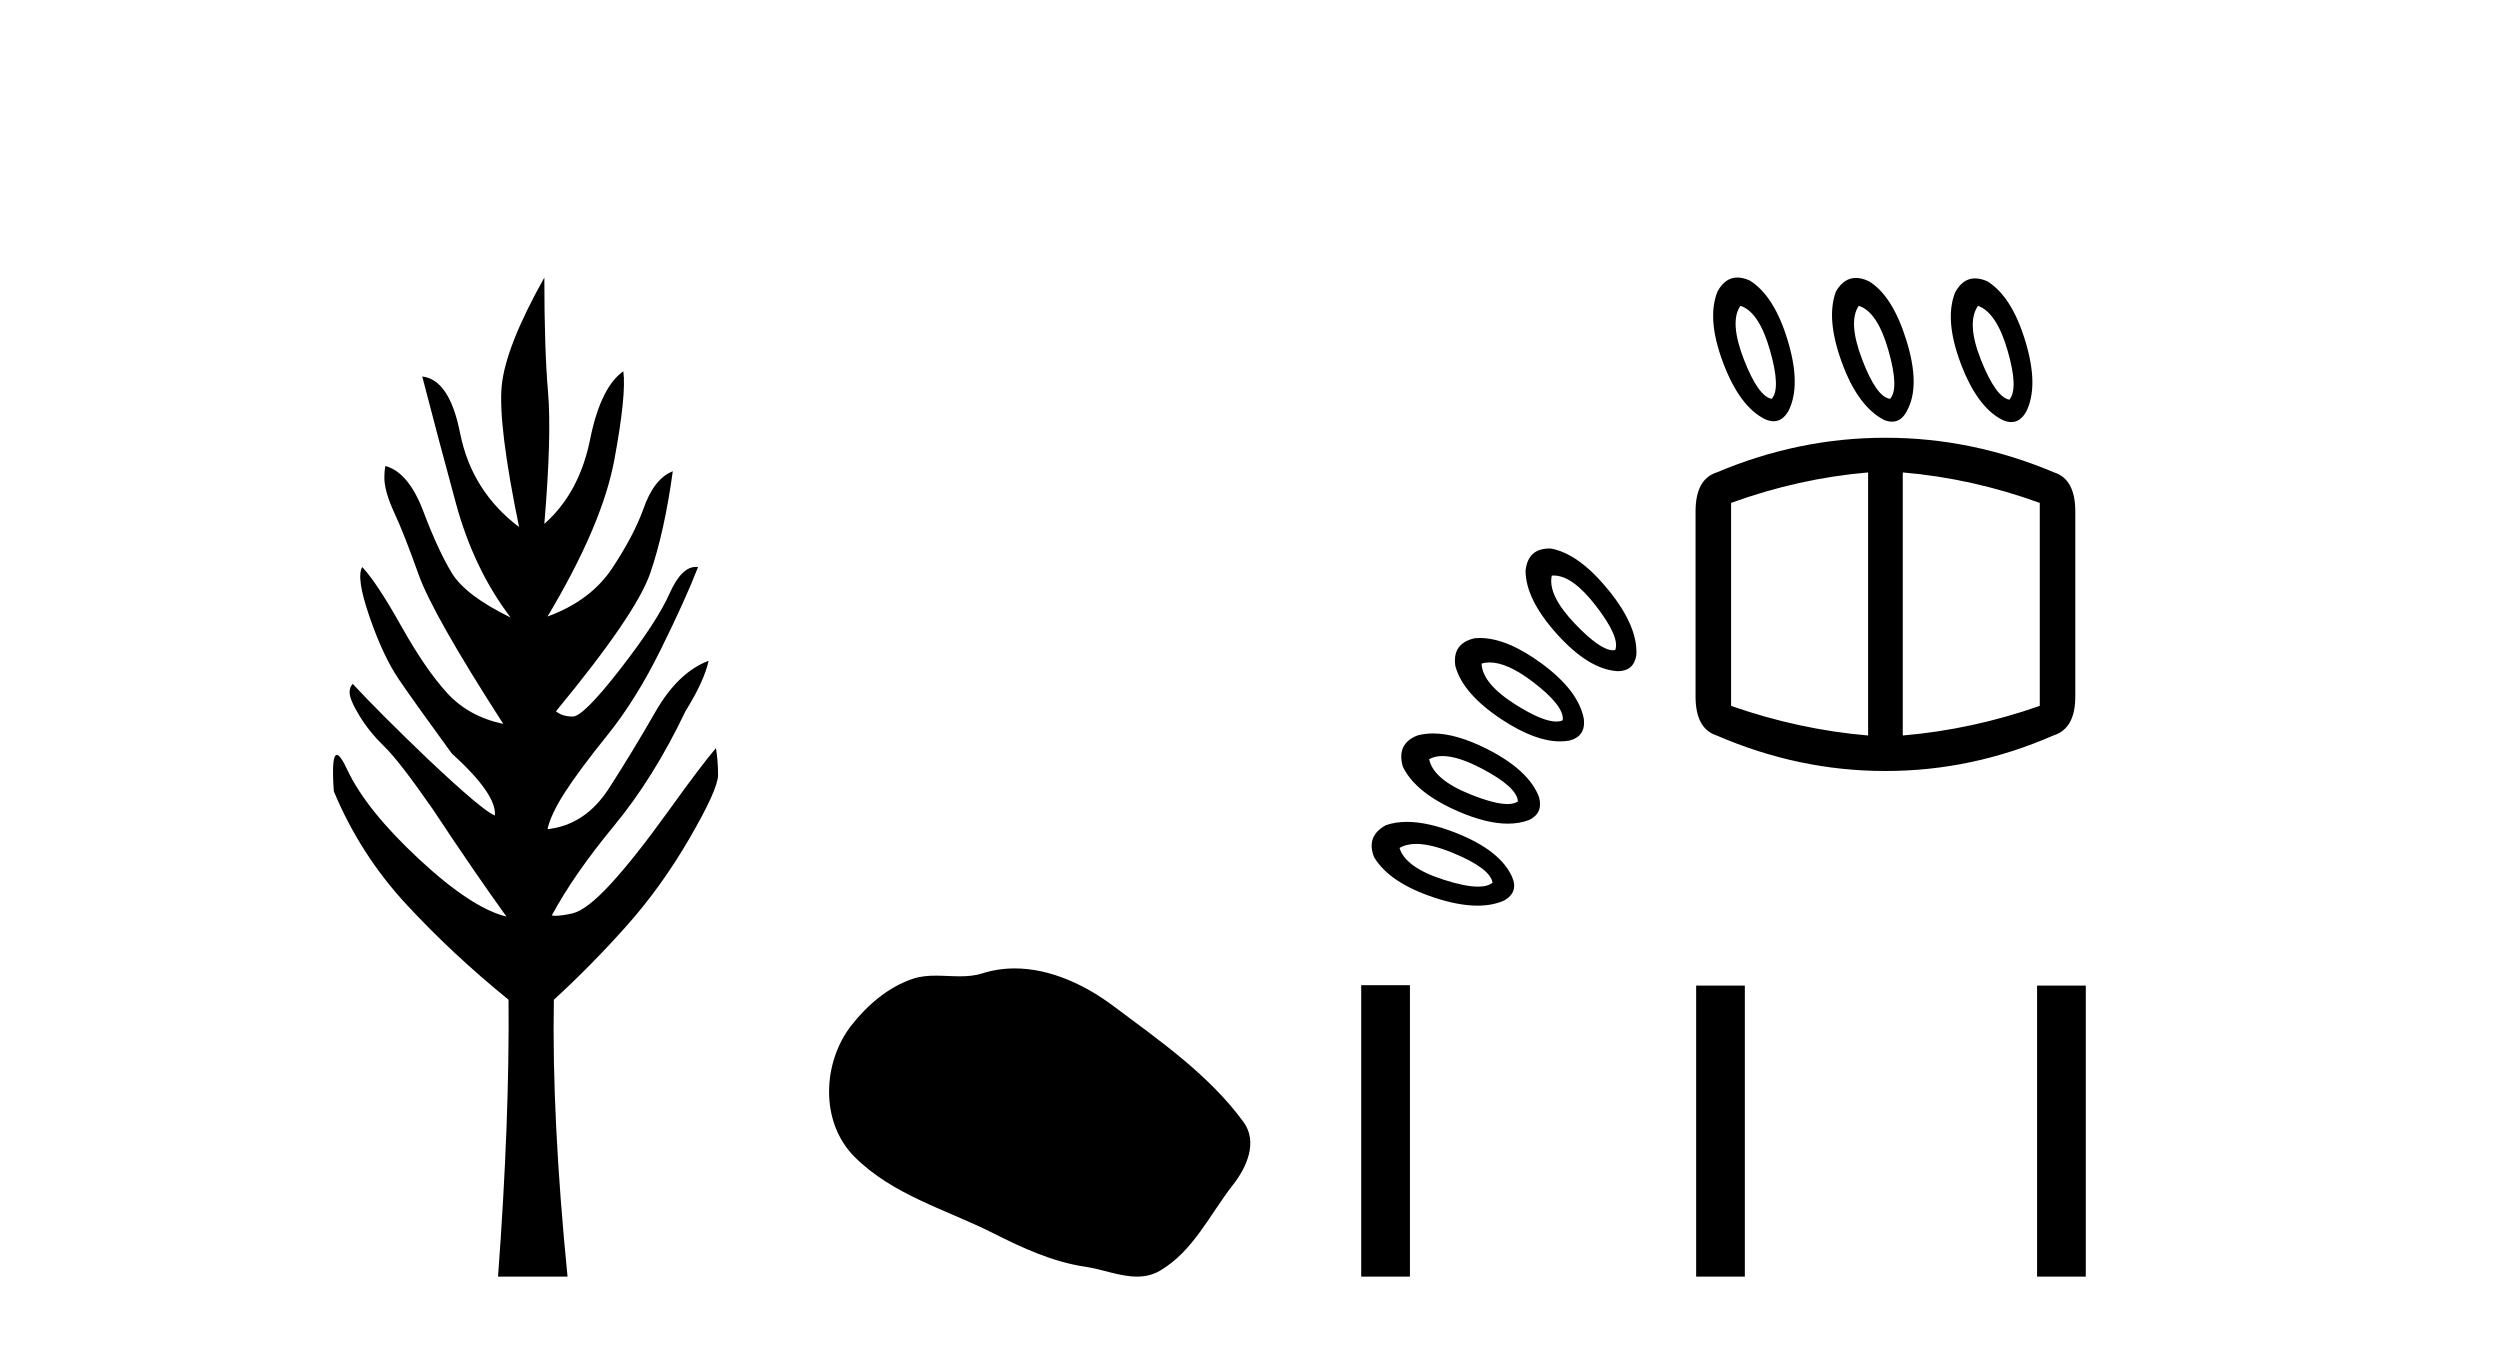
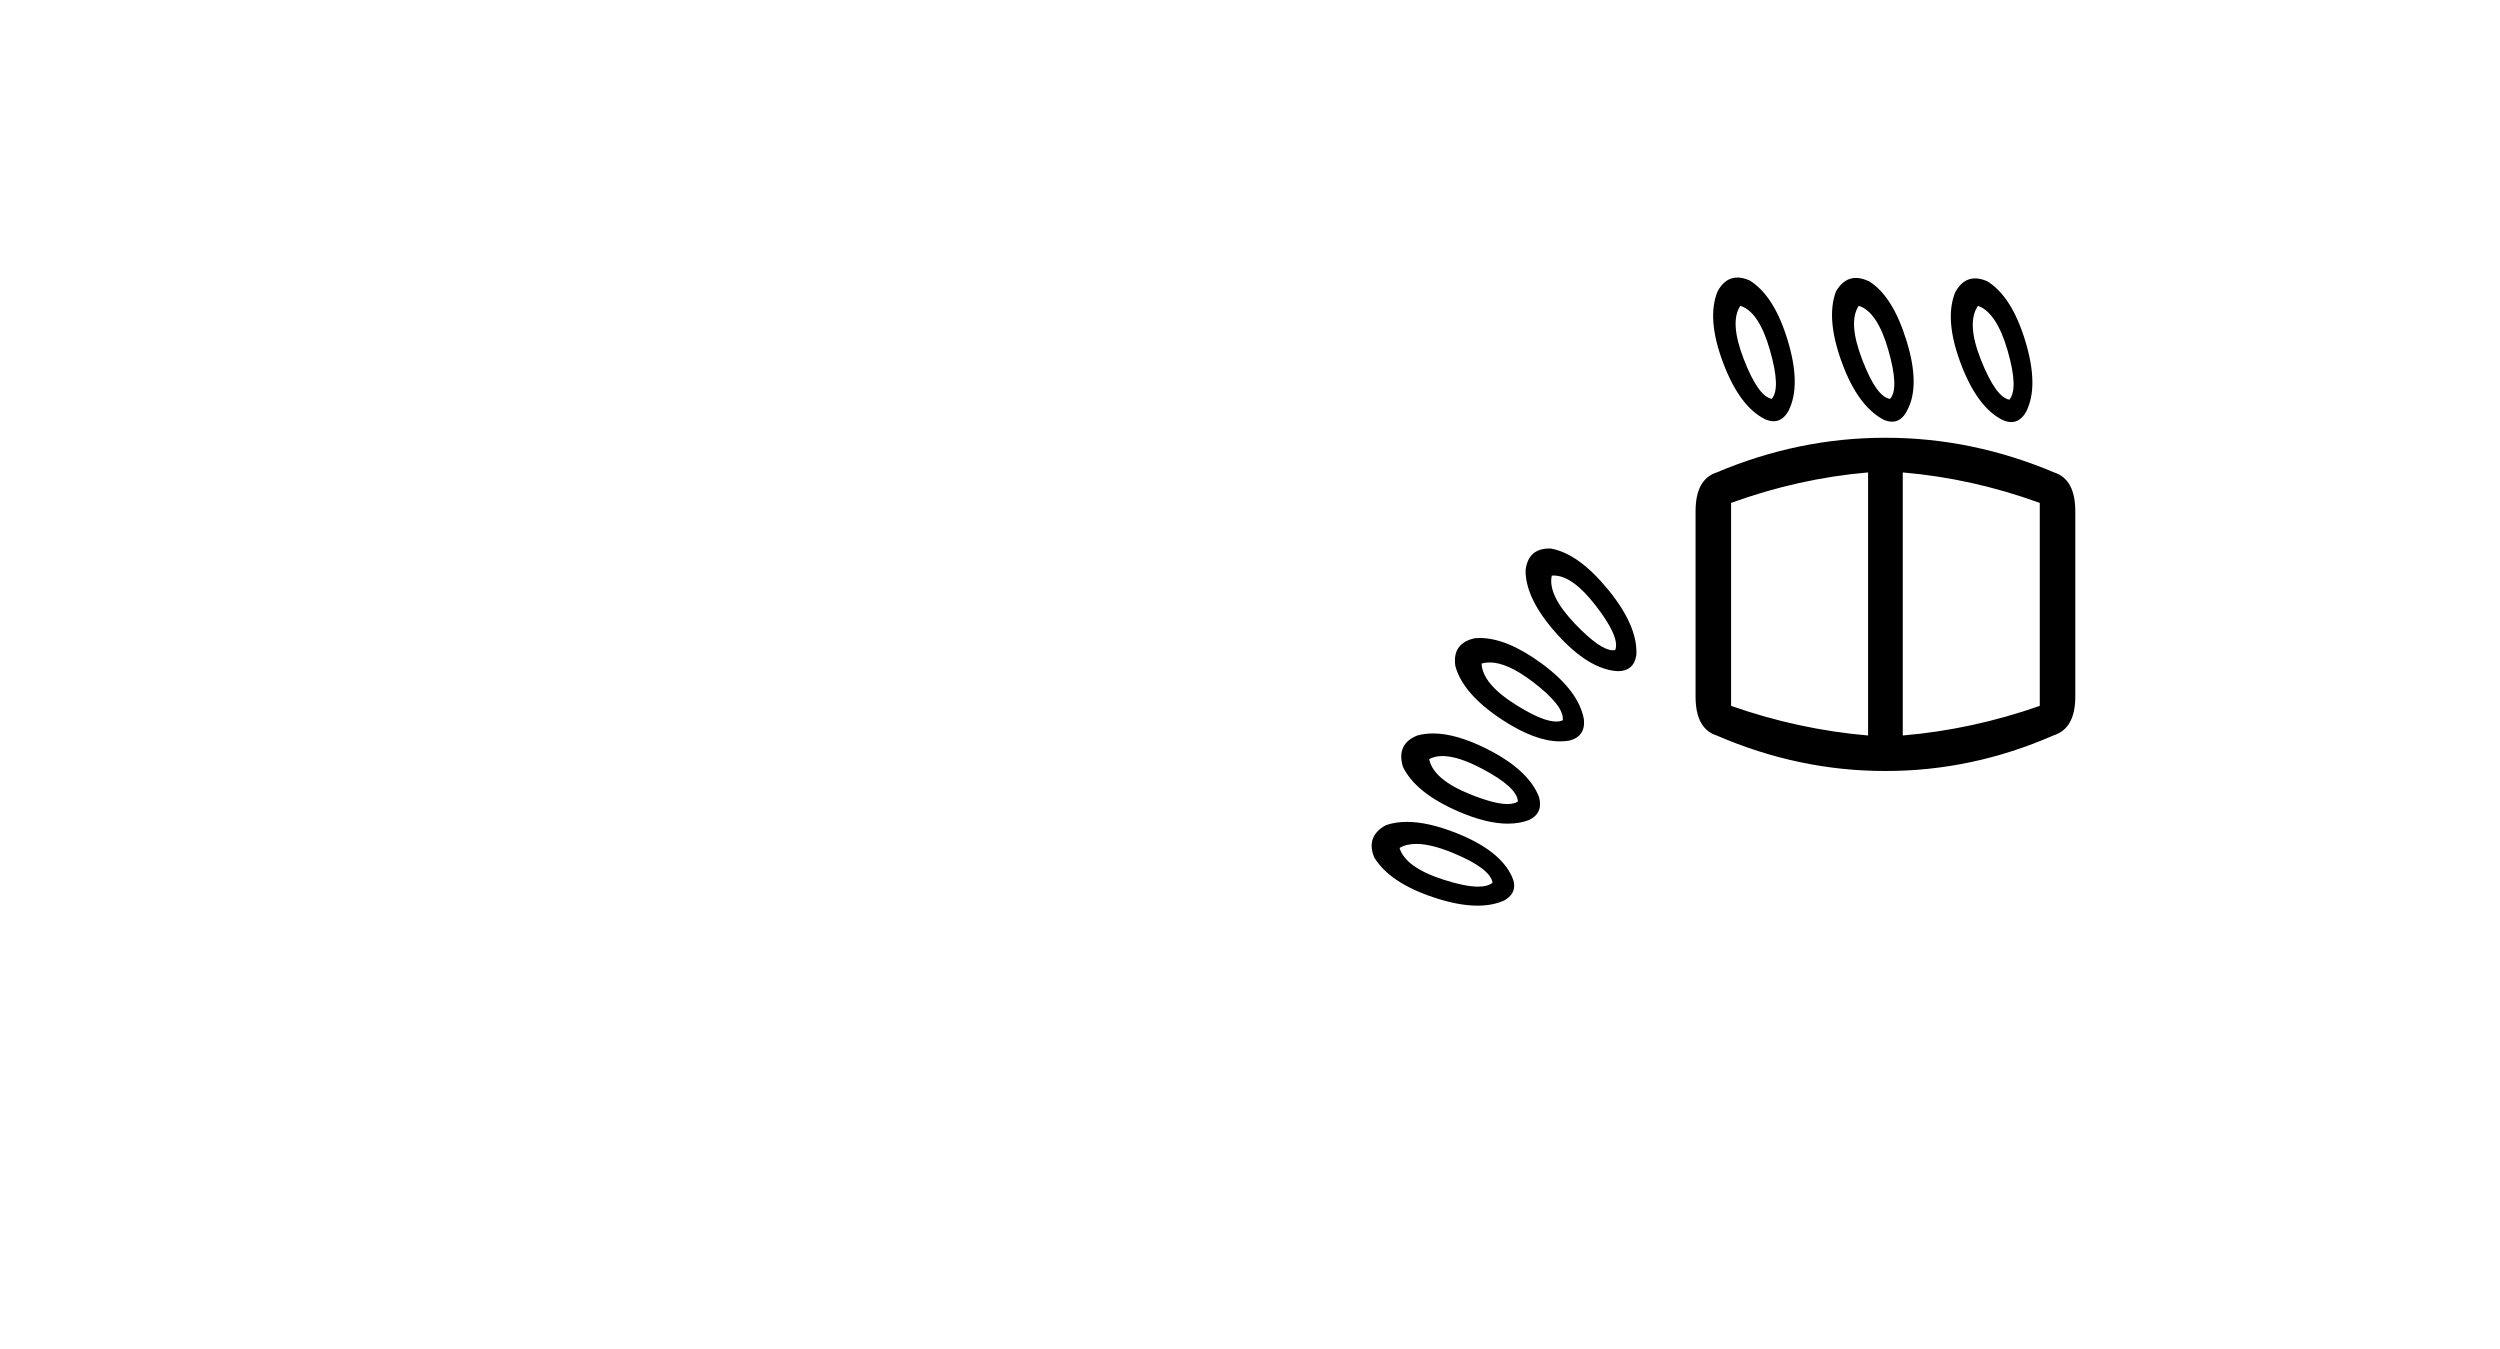
<svg xmlns="http://www.w3.org/2000/svg" width="76.0" height="41.0">
-   <path d="M 16.548 8.437 Q 15.364 10.549 15.252 11.733 Q 15.14 12.917 15.78 16.022 Q 14.34 14.934 13.988 13.174 Q 13.668 11.541 12.836 11.445 L 12.836 11.445 Q 13.316 13.302 13.86 15.302 Q 14.404 17.302 15.524 18.774 Q 14.148 18.102 13.732 17.414 Q 13.316 16.726 12.868 15.542 Q 12.42 14.358 11.716 14.166 Q 11.684 14.326 11.684 14.518 Q 11.684 14.934 11.988 15.59 Q 12.292 16.246 12.724 17.462 Q 13.156 18.678 15.3 22.007 Q 14.244 21.783 13.588 21.063 Q 12.932 20.343 12.196 19.03 Q 11.46 17.718 11.012 17.238 L 11.012 17.238 Q 10.82 17.558 11.236 18.758 Q 11.652 19.959 12.132 20.663 Q 12.612 21.367 13.732 22.903 Q 15.108 24.151 15.044 24.791 Q 14.692 24.663 13.028 23.095 Q 11.556 21.687 10.724 20.791 Q 10.628 20.887 10.628 21.047 Q 10.628 21.271 10.932 21.767 Q 11.236 22.263 11.684 22.695 Q 12.132 23.127 13.156 24.599 Q 14.404 26.487 15.396 27.864 Q 14.34 27.608 12.74 26.119 Q 11.14 24.631 10.564 23.415 Q 10.349 22.949 10.239 22.949 Q 10.07 22.949 10.148 24.055 Q 10.948 25.975 12.356 27.496 Q 13.764 29.016 15.46 30.392 Q 15.492 34.073 15.14 38.809 L 17.253 38.809 Q 16.773 33.977 16.837 30.392 Q 17.957 29.368 19.029 28.168 Q 20.101 26.968 20.965 25.479 Q 21.829 23.991 21.829 23.559 Q 21.829 23.127 21.765 22.743 Q 21.349 23.223 20.325 24.647 Q 19.301 26.071 18.565 26.872 Q 17.829 27.672 17.397 27.768 Q 17.073 27.84 16.884 27.84 Q 16.821 27.84 16.773 27.832 Q 17.445 26.584 18.661 25.111 Q 19.877 23.639 20.837 21.623 Q 21.413 20.695 21.541 20.087 L 21.541 20.087 Q 20.613 20.439 19.925 21.639 Q 19.237 22.839 18.517 23.959 Q 17.797 25.079 16.645 25.207 Q 16.741 24.759 17.173 24.087 Q 17.605 23.415 18.469 22.343 Q 19.333 21.271 20.085 19.75 Q 20.837 18.23 21.221 17.238 Q 21.188 17.234 21.155 17.234 Q 20.715 17.234 20.357 18.038 Q 19.973 18.902 18.853 20.343 Q 17.733 21.783 17.413 21.783 Q 17.093 21.783 16.901 21.623 Q 19.333 18.678 19.765 17.43 Q 20.197 16.182 20.453 14.326 L 20.453 14.326 Q 19.877 14.55 19.557 15.478 Q 19.269 16.278 18.613 17.27 Q 17.957 18.262 16.645 18.742 Q 18.309 15.958 18.677 13.974 Q 19.045 11.989 18.949 11.285 L 18.949 11.285 Q 18.277 11.765 17.957 13.27 Q 17.637 14.966 16.548 15.926 Q 16.773 13.238 16.661 11.925 Q 16.548 10.613 16.548 8.437 Z" style="fill:#000000;stroke:none" />
-   <path d="M 30.848 29.44 C 30.517 29.44 30.185 29.487 29.857 29.592 C 29.637 29.662 29.41 29.68 29.181 29.68 C 28.937 29.68 28.69 29.66 28.447 29.66 C 28.219 29.66 27.993 29.678 27.774 29.748 C 27.023 29.99 26.378 30.542 25.891 31.16 C 25.005 32.284 24.915 34.108 25.981 35.171 C 27.145 36.334 28.768 36.77 30.195 37.49 C 31.087 37.94 32.003 38.364 33 38.51 C 33.509 38.584 34.046 38.809 34.564 38.809 C 34.803 38.809 35.038 38.761 35.264 38.629 C 36.277 38.036 36.784 36.909 37.486 36.014 C 37.909 35.475 38.242 34.71 37.802 34.108 C 36.753 32.673 35.258 31.641 33.846 30.582 C 32.987 29.939 31.924 29.44 30.848 29.44 Z" style="fill:#000000;stroke:none" />
  <path d="M 52.907 9.297 Q 53.473 9.477 53.807 10.647 Q 54.142 11.817 53.859 12.125 Q 53.447 12.048 53.01 10.917 Q 52.573 9.786 52.907 9.297 ZM 56.507 9.297 Q 57.073 9.477 57.407 10.647 Q 57.741 11.817 57.458 12.125 Q 57.047 12.074 56.61 10.93 Q 56.173 9.786 56.507 9.297 ZM 60.132 9.297 Q 60.698 9.503 61.032 10.66 Q 61.367 11.817 61.084 12.151 Q 60.672 12.074 60.222 10.943 Q 59.772 9.811 60.132 9.297 ZM 52.817 8.437 Q 52.442 8.437 52.213 8.86 Q 51.879 9.683 52.38 11.02 Q 52.882 12.357 53.653 12.742 Q 53.795 12.806 53.918 12.806 Q 54.195 12.806 54.373 12.485 Q 54.759 11.714 54.347 10.351 Q 53.936 8.989 53.19 8.526 Q 52.988 8.437 52.817 8.437 ZM 56.418 8.449 Q 56.053 8.449 55.813 8.86 Q 55.504 9.683 55.993 11.02 Q 56.481 12.357 57.278 12.768 Q 57.408 12.819 57.519 12.819 Q 57.806 12.819 57.973 12.485 Q 58.384 11.74 57.96 10.364 Q 57.536 8.989 56.816 8.551 Q 56.601 8.449 56.418 8.449 ZM 60.042 8.463 Q 59.667 8.463 59.438 8.886 Q 59.104 9.708 59.605 11.045 Q 60.107 12.382 60.878 12.768 Q 61.02 12.831 61.143 12.831 Q 61.42 12.831 61.598 12.511 Q 61.984 11.74 61.572 10.377 Q 61.161 9.014 60.415 8.551 Q 60.213 8.463 60.042 8.463 ZM 47.234 17.496 Q 47.803 17.496 48.511 18.412 Q 49.256 19.376 49.102 19.762 Q 49.071 19.768 49.037 19.768 Q 48.649 19.768 47.881 18.965 Q 47.045 18.09 47.174 17.499 Q 47.204 17.496 47.234 17.496 ZM 47.099 16.675 Q 46.451 16.675 46.377 17.345 Q 46.377 18.219 47.341 19.286 Q 48.305 20.353 49.179 20.404 Q 49.668 20.404 49.745 19.916 Q 49.796 19.042 48.896 17.936 Q 47.996 16.831 47.148 16.676 Q 47.123 16.675 47.099 16.675 ZM 45.287 20.138 Q 45.821 20.138 46.595 20.726 Q 47.559 21.459 47.508 21.896 Q 47.424 21.935 47.308 21.935 Q 46.897 21.935 46.094 21.433 Q 45.065 20.79 45.04 20.173 Q 45.156 20.138 45.287 20.138 ZM 56.79 14.362 L 56.79 22.359 Q 54.682 22.179 52.625 21.459 L 52.625 15.288 Q 54.682 14.542 56.79 14.362 ZM 57.844 14.362 Q 59.952 14.542 62.009 15.288 L 62.009 21.459 Q 59.952 22.179 57.844 22.359 L 57.844 14.362 ZM 44.984 19.395 Q 44.908 19.395 44.834 19.402 Q 44.14 19.556 44.243 20.25 Q 44.474 21.099 45.67 21.883 Q 46.669 22.538 47.425 22.538 Q 47.574 22.538 47.714 22.513 Q 48.202 22.384 48.151 21.87 Q 47.996 20.996 46.852 20.16 Q 45.805 19.395 44.984 19.395 ZM 57.304 13.308 Q 54.682 13.308 52.187 14.362 Q 51.545 14.568 51.545 15.545 L 51.545 21.176 Q 51.545 22.153 52.187 22.359 Q 54.682 23.438 57.304 23.438 L 57.33 23.438 Q 59.952 23.438 62.421 22.359 Q 63.089 22.153 63.089 21.176 L 63.089 15.545 Q 63.089 14.568 62.446 14.362 Q 59.952 13.308 57.33 13.308 ZM 43.851 22.984 Q 44.32 22.984 45.04 23.361 Q 46.12 23.927 46.145 24.364 Q 46.032 24.443 45.828 24.443 Q 45.431 24.443 44.693 24.146 Q 43.574 23.696 43.446 23.079 Q 43.617 22.984 43.851 22.984 ZM 43.564 22.297 Q 43.31 22.297 43.086 22.359 Q 42.443 22.616 42.648 23.31 Q 43.034 24.107 44.345 24.673 Q 45.194 25.039 45.838 25.039 Q 46.189 25.039 46.479 24.93 Q 46.917 24.724 46.788 24.236 Q 46.479 23.413 45.207 22.77 Q 44.271 22.297 43.564 22.297 ZM 43.054 25.655 Q 43.507 25.655 44.178 25.933 Q 45.297 26.395 45.374 26.832 Q 45.23 26.954 44.932 26.954 Q 44.541 26.954 43.883 26.742 Q 42.726 26.37 42.546 25.778 Q 42.751 25.655 43.054 25.655 ZM 42.77 24.985 Q 42.422 24.985 42.134 25.084 Q 41.517 25.418 41.774 26.061 Q 42.237 26.832 43.587 27.282 Q 44.337 27.532 44.916 27.532 Q 45.38 27.532 45.734 27.372 Q 46.171 27.115 45.965 26.652 Q 45.605 25.855 44.281 25.328 Q 43.419 24.985 42.77 24.985 Z" style="fill:#000000;stroke:none" />
-   <path d="M 41.381 29.95 L 41.381 38.809 L 42.862 38.809 L 42.862 29.95 ZM 51.563 29.962 L 51.563 38.809 L 53.043 38.809 L 53.043 29.962 ZM 61.927 29.962 L 61.927 38.809 L 63.408 38.809 L 63.408 29.962 Z" style="fill:#000000;stroke:none" />
</svg>